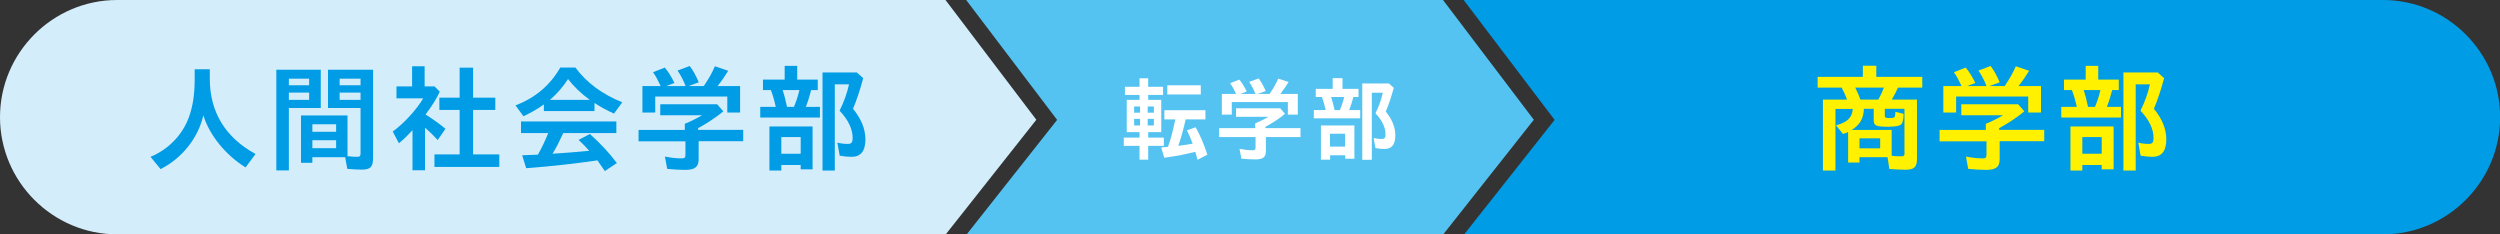
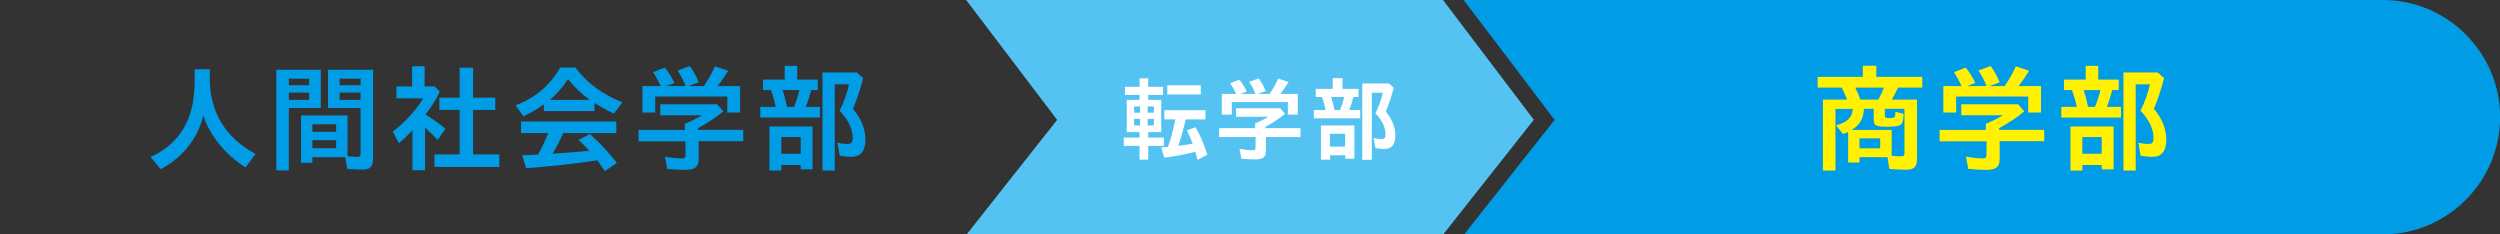
<svg xmlns="http://www.w3.org/2000/svg" id="_レイヤー_2" data-name="レイヤー 2" viewBox="0 0 193.52 18.14">
  <rect x="0" y="0" width="193.52" height="18.14" fill="#333333" stroke="none" />
  <defs>
    <style>
      .cls-1 {
        fill: #d3edfb;
      }

      .cls-2 {
        fill: #54c3f1;
      }

      .cls-3 {
        fill: #009ce5;
      }

      .cls-4 {
        fill: #fff;
      }

      .cls-5 {
        fill: #fff100;
      }
    </style>
  </defs>
  <g id="_文字" data-name="文字">
-     <path class="cls-1" d="M73.19,0H9.07C4.08,0,0,4.08,0,9.07s4.08,9.07,9.07,9.07h64.14l7.01-8.87-7.03-9.27Z" />
    <polygon class="cls-2" points="111.7 0 74.79 0 81.83 9.28 74.83 18.14 111.72 18.14 118.73 9.27 111.7 0" />
    <path class="cls-3" d="M184.45,0h-71.15l7.04,9.28-7,8.86h71.12c4.99,0,9.07-4.08,9.07-9.07s-4.08-9.07-9.07-9.07Z" />
    <g>
      <path class="cls-5" d="M141.1,7.71h1.88c-.17-.43-.24-.58-.42-.93h-1.86v-.83h3.5v-.86h1.04v.86h3.56v.83h-1.88c-.13.31-.22.47-.48.93h1.95v4.61c0,.61-.23.82-.89.82-.33,0-.82-.03-1.25-.06l-.14-.91h-2.17v.41h-.88v-2.36c-.13.06-.28.12-.4.15l-.54-.67c.85-.21,1.26-.6,1.3-1.27h-1.34v4.77h-.97v-5.49ZM147.42,11.81v-3.39h-1.52v.52c0,.17.05.2.4.2.38,0,.41-.04.42-.49l.63.16c0,.4-.06.68-.17.8-.12.14-.45.2-1.05.2-.91,0-1.09-.08-1.09-.51v-.88h-.76c-.02.75-.32,1.26-.95,1.64h3.1v2c.21.03.47.04.69.04.27,0,.31-.04.31-.3ZM145.4,7.71c.2-.37.33-.66.43-.93h-2.22c.22.45.31.67.4.93h1.4ZM145.54,11.48v-.77h-1.6v.77h1.6Z" />
      <path class="cls-5" d="M152.36,13.09l-.18-.97c.45.09.9.14,1.27.14.26,0,.32-.05.32-.3v-1.02h-3.63v-.88h3.58v-.48c.41-.16.91-.41,1.34-.66h-3.24v-.85h4.4l.48.55c-.56.46-1.23.91-1.95,1.3v.13h3.49v.88h-3.45v1.4c0,.59-.29.82-1.04.82-.44,0-.95-.03-1.4-.08ZM150.41,6.66h1.43c-.2-.43-.37-.76-.59-1.07l.91-.36c.25.3.47.64.75,1.19l-.63.24h1.49c-.15-.41-.35-.78-.62-1.2l.94-.35c.26.35.47.71.7,1.26l-.79.29h1.18c.4-.59.65-1.04.86-1.53l1.03.35c-.23.38-.52.8-.82,1.18h1.74v2.05h-.99v-1.24h-5.58v1.24h-.99v-2.05Z" />
      <path class="cls-5" d="M159.56,8.27h1.2c-.13-.58-.23-.91-.38-1.3h-.61v-.81h1.68v-1.06h.97v1.06h1.59v.81h-.51c-.12.45-.23.84-.41,1.3h1.09v.83h-4.62v-.83ZM160.27,9.79h3.34v3.32h-.92v-.34h-1.5v.43h-.92v-3.41ZM162.69,11.9v-1.29h-1.5v1.29h1.5ZM162.17,8.27c.17-.42.31-.81.42-1.3h-1.3c.13.38.23.77.34,1.3h.53ZM164.36,5.61h2.67l.49.44c-.25.93-.49,1.65-.79,2.37.64.78.96,1.57.96,2.37,0,.9-.36,1.35-1.07,1.35-.29,0-.6-.03-.92-.09l-.18-1.01c.22.06.5.1.79.1.31,0,.39-.11.39-.48,0-.68-.35-1.4-1.01-2.09.34-.68.59-1.39.73-2.04h-1.1v6.67h-.95v-7.59Z" />
    </g>
    <g>
      <path class="cls-3" d="M11.65,12.14c1.38-.57,2.47-1.69,2.97-3.06.3-.81.45-1.77.45-2.93v-.79h1.17v.73c0,2.59,1.21,4.56,3.54,5.83l-.77,1.04c-1.54-.95-2.79-2.49-3.27-4.03-.4,1.76-1.66,3.33-3.31,4.16l-.77-.94Z" />
      <path class="cls-3" d="M21.39,5.4h3.44v2.96h-2.47v4.83h-.97v-7.8ZM23.93,6.6v-.51h-1.57v.51h1.57ZM23.93,7.73v-.56h-1.57v.56h1.57ZM26.88,13.06l-.16-.89h-2.54v.43h-.88v-3.66h3.6v3.15c.23.03.54.05.72.05.22,0,.29-.05.29-.26v-3.52h-2.52v-2.96h3.49v6.8c0,.72-.2.93-.89.93-.28,0-.72-.03-1.11-.06ZM26.02,10.2v-.58h-1.84v.58h1.84ZM26.02,11.47v-.62h-1.84v.62h1.84ZM27.91,6.6v-.51h-1.62v.51h1.62ZM27.91,7.73v-.56h-1.62v.56h1.62Z" />
      <path class="cls-3" d="M31.92,10.09c-.32.35-.68.7-1.04,1l-.48-.91c.84-.59,1.87-1.72,2.36-2.57h-2.07v-.92h1.21v-1.56h.97v1.56h.77l.4.41c-.24.53-.61,1.12-1.1,1.76.62.4,1.13.76,1.54,1.11l-.6.87c-.34-.37-.61-.64-.98-.96v3.3h-.97v-3.11ZM33.63,11.95h1.95v-3.44h-1.57v-.95h1.57v-2.32h1.04v2.32h1.72v.95h-1.72v3.44h2.03v.97h-5.02v-.97Z" />
      <path class="cls-3" d="M39.9,8.16c1.52-.58,2.67-1.54,3.47-2.93h1.17c.88,1.18,2.07,2.06,3.63,2.69l-.64.87c-.55-.24-1.06-.52-1.51-.82v.63h-3.92v-.52c-.42.32-.94.61-1.58.92l-.62-.85ZM46.27,12.41c-1.62.24-3.55.46-5.54.61l-.31-1,1.22-.05c.28-.49.54-1.04.8-1.67h-2.11v-.9h7.38v.9h-4.11c-.28.61-.53,1.12-.83,1.6,1-.06,2.06-.15,2.84-.23-.29-.32-.44-.48-.82-.84l.87-.46c.79.71,1.49,1.45,2.09,2.25l-.93.62c-.2-.29-.39-.56-.58-.83ZM45.65,7.73c-.66-.48-1.23-1.03-1.68-1.61-.38.6-.86,1.15-1.4,1.61h3.08Z" />
      <path class="cls-3" d="M51.65,13.09l-.18-.97c.45.09.9.14,1.27.14.26,0,.32-.05.32-.3v-1.02h-3.63v-.88h3.58v-.48c.41-.16.91-.41,1.34-.66h-3.24v-.85h4.4l.48.55c-.56.46-1.23.91-1.95,1.3v.13h3.49v.88h-3.45v1.4c0,.59-.29.82-1.04.82-.44,0-.95-.03-1.4-.08ZM49.71,6.66h1.43c-.2-.43-.37-.76-.59-1.07l.91-.36c.25.3.47.64.75,1.19l-.63.24h1.49c-.15-.41-.35-.78-.62-1.2l.94-.35c.26.35.47.71.7,1.26l-.79.29h1.18c.4-.59.65-1.04.86-1.53l1.03.35c-.23.38-.52.8-.82,1.18h1.74v2.05h-.99v-1.24h-5.58v1.24h-.99v-2.05Z" />
      <path class="cls-3" d="M58.85,8.27h1.2c-.13-.58-.23-.91-.38-1.3h-.61v-.81h1.68v-1.06h.97v1.06h1.59v.81h-.51c-.12.45-.23.84-.41,1.3h1.09v.83h-4.62v-.83ZM59.56,9.79h3.34v3.32h-.92v-.34h-1.5v.43h-.92v-3.41ZM61.98,11.9v-1.29h-1.5v1.29h1.5ZM61.46,8.27c.17-.42.31-.81.42-1.3h-1.3c.13.38.23.77.34,1.3h.53ZM63.66,5.61h2.67l.49.44c-.25.93-.49,1.65-.79,2.37.64.78.96,1.57.96,2.37,0,.9-.36,1.35-1.07,1.35-.29,0-.6-.03-.92-.09l-.18-1.01c.22.06.5.1.79.1.31,0,.39-.11.39-.48,0-.68-.35-1.4-1.01-2.09.34-.68.59-1.39.73-2.04h-1.1v6.67h-.95v-7.59Z" />
    </g>
    <g>
      <path class="cls-4" d="M88.21,11.29h-1.22v-.64h1.22v-.42h-.99v-2.5h.99v-.38h-1.13v-.63h1.13v-.66h.67v.66h1.15v.63h-1.15v.38h1.01v2.5h-1.01v.42h1.21v.64h-1.21v1.07h-.67v-1.07ZM88.25,8.72v-.48h-.46v.48h.46ZM88.25,9.71v-.51h-.46v.51h.46ZM89.32,8.72v-.48h-.48v.48h.48ZM89.32,9.71v-.51h-.48v.51h.48ZM92.52,11.75c-.64.17-1.44.33-2.4.46l-.23-.8c.15-.01.31-.03.52-.04.24-.67.39-1.27.57-2.13h-.85v-.71h3.18v.71h-1.53c-.18.8-.36,1.45-.57,2.05.55-.07.85-.12,1.11-.17-.15-.4-.27-.69-.44-1.03l.67-.24c.34.59.64,1.3.91,2.12l-.76.4c-.06-.22-.11-.4-.17-.61ZM90.36,6.6h2.59v.71h-2.59v-.71Z" />
      <path class="cls-4" d="M96.09,12.28l-.14-.76c.35.07.7.11.99.11.2,0,.25-.04.25-.23v-.79h-2.82v-.69h2.79v-.37c.32-.13.71-.32,1.04-.51h-2.52v-.66h3.42l.37.43c-.43.36-.96.71-1.52,1.01v.1h2.72v.69h-2.68v1.09c0,.46-.22.64-.81.64-.34,0-.74-.02-1.09-.06ZM94.57,7.27h1.11c-.15-.34-.29-.59-.46-.83l.71-.28c.2.23.36.5.58.92l-.49.19h1.16c-.12-.32-.27-.61-.48-.93l.73-.27c.2.27.36.55.55.98l-.62.22h.92c.31-.46.5-.81.67-1.19l.8.27c-.18.29-.41.62-.64.92h1.35v1.6h-.77v-.97h-4.34v.97h-.77v-1.6Z" />
      <path class="cls-4" d="M101.69,8.52h.93c-.11-.45-.18-.71-.29-1.01h-.48v-.63h1.31v-.83h.76v.83h1.24v.63h-.4c-.09.35-.18.65-.32,1.01h.85v.64h-3.59v-.64ZM102.24,9.71h2.6v2.58h-.71v-.27h-1.17v.34h-.71v-2.65ZM104.12,11.35v-1h-1.17v1h1.17ZM103.72,8.52c.13-.33.24-.63.33-1.01h-1.01c.1.29.17.6.27,1.01h.41ZM105.43,6.46h2.08l.38.34c-.2.72-.38,1.28-.62,1.84.5.61.74,1.22.74,1.84,0,.7-.28,1.05-.83,1.05-.22,0-.47-.02-.71-.07l-.14-.78c.17.05.39.08.62.08.24,0,.3-.08.3-.37,0-.53-.27-1.09-.78-1.62.27-.53.46-1.08.57-1.59h-.85v5.19h-.74v-5.9Z" />
    </g>
  </g>
</svg>